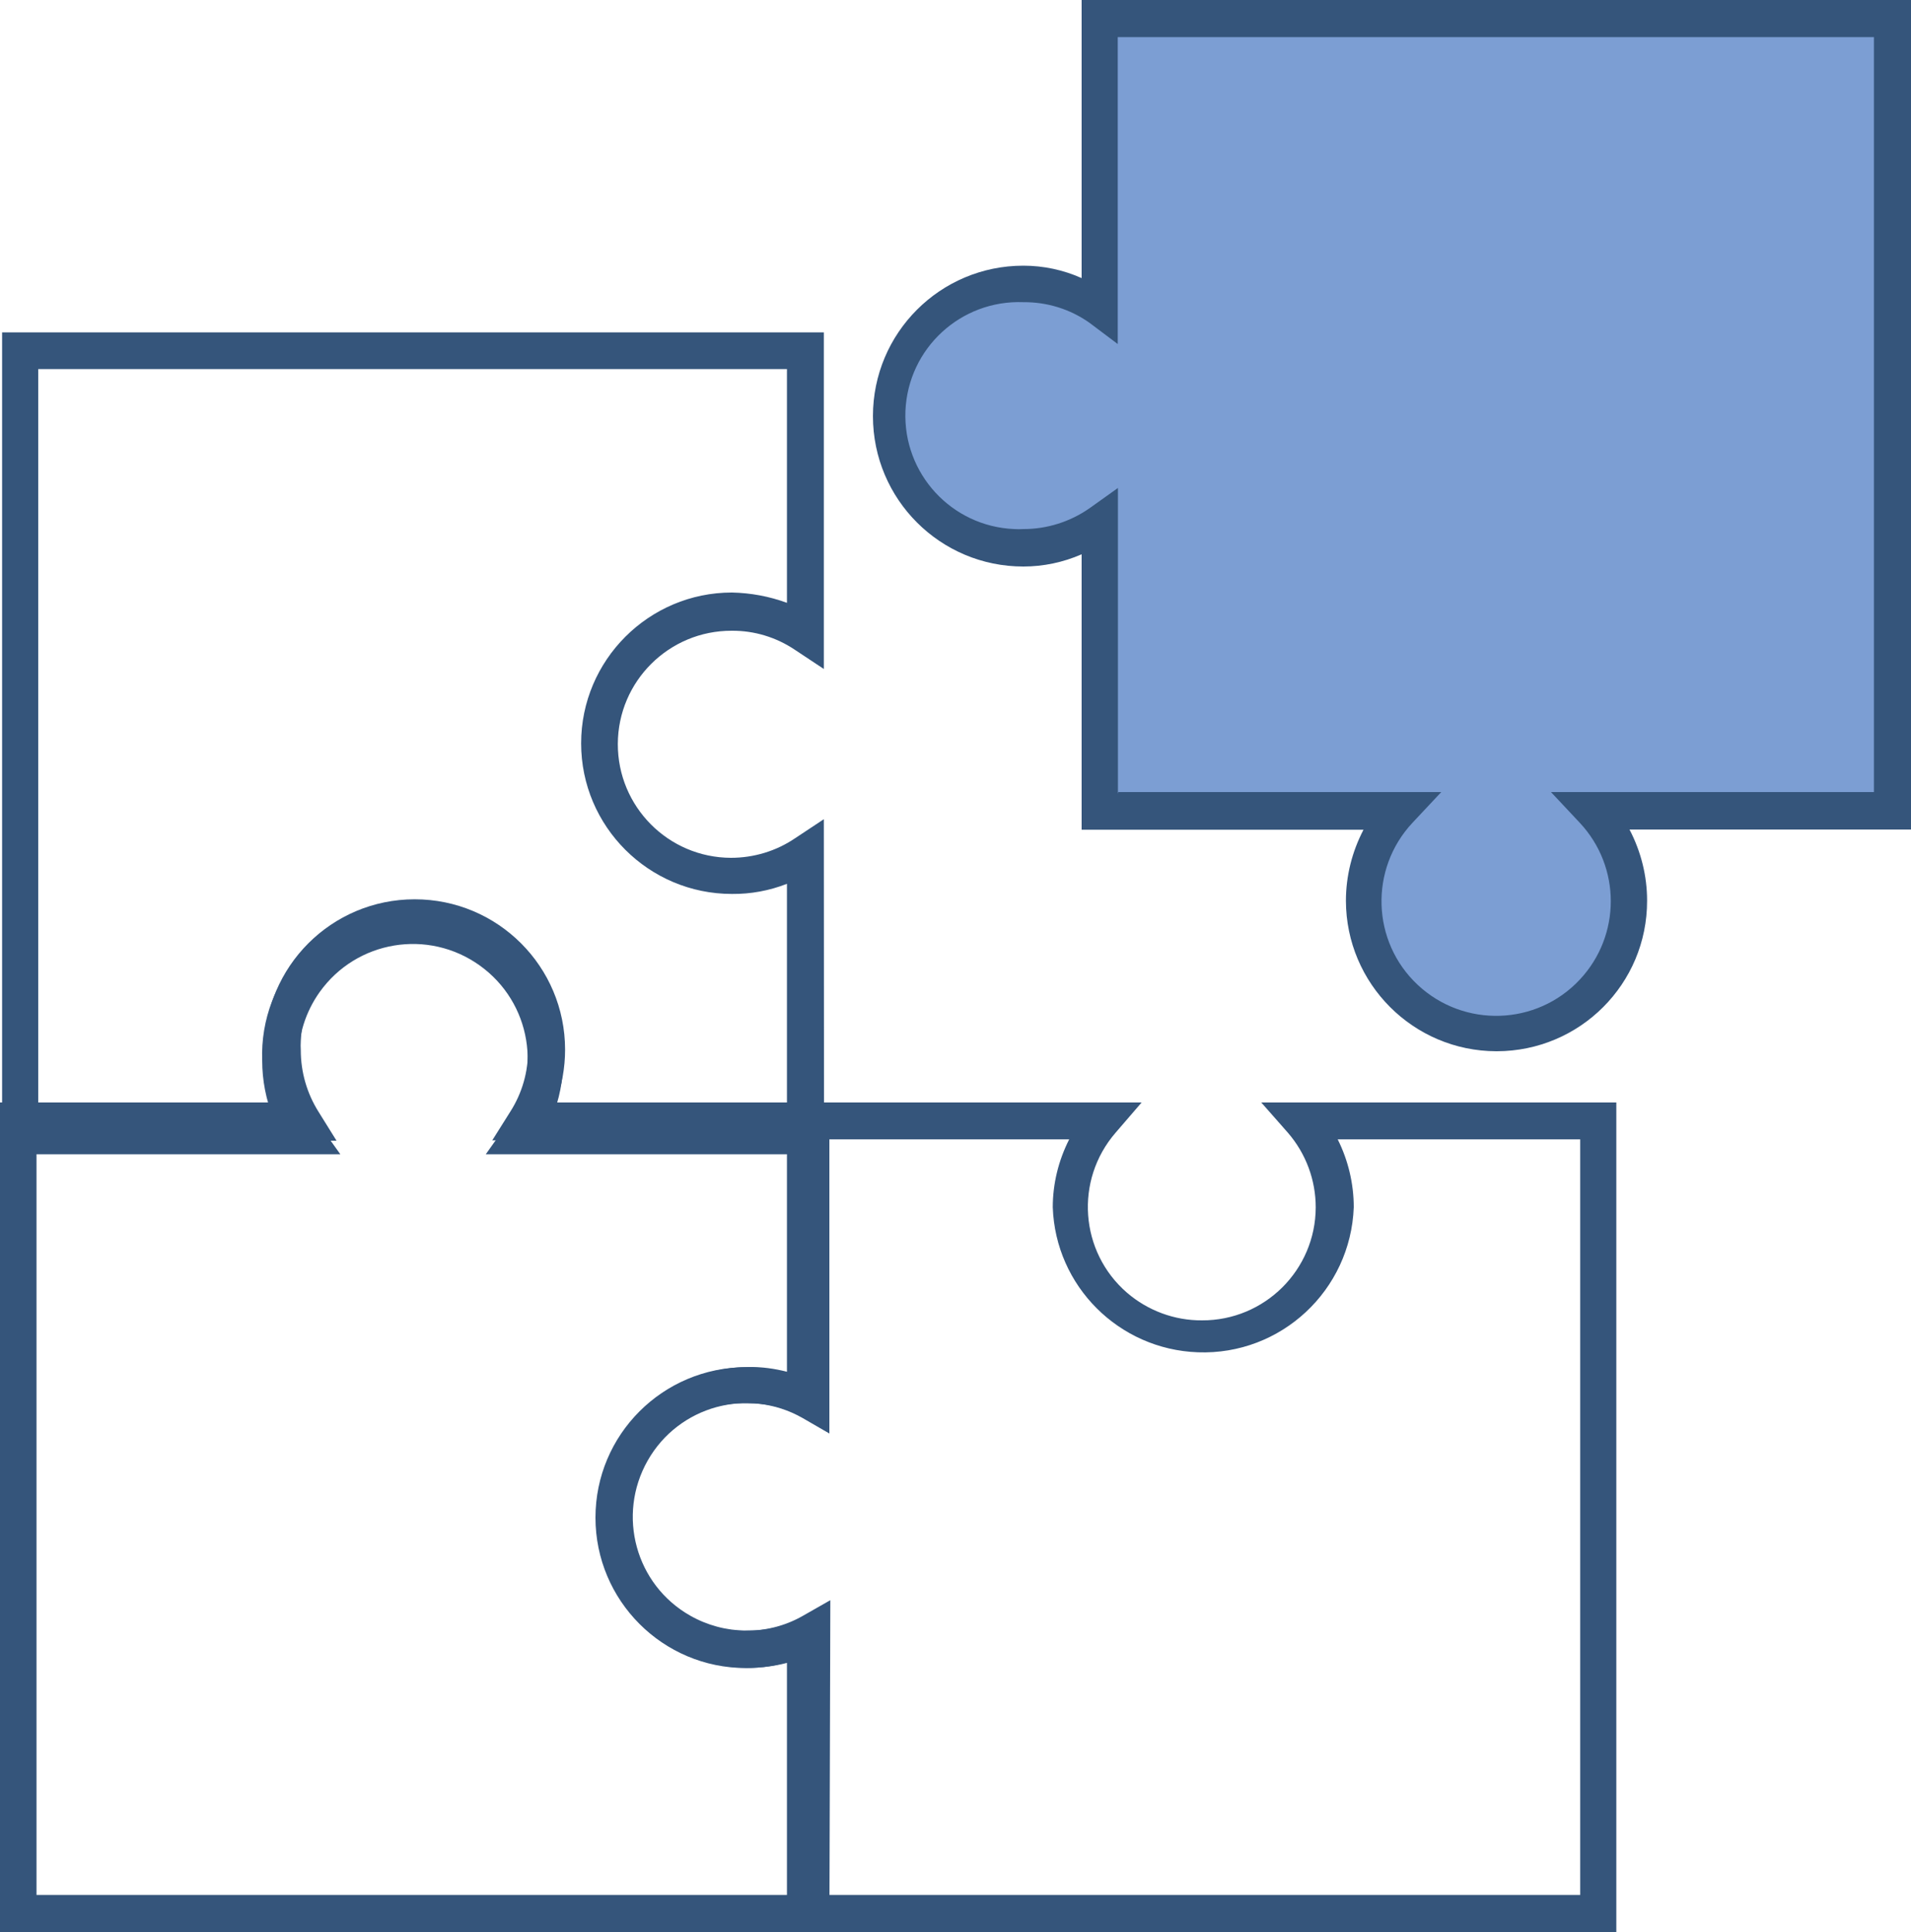
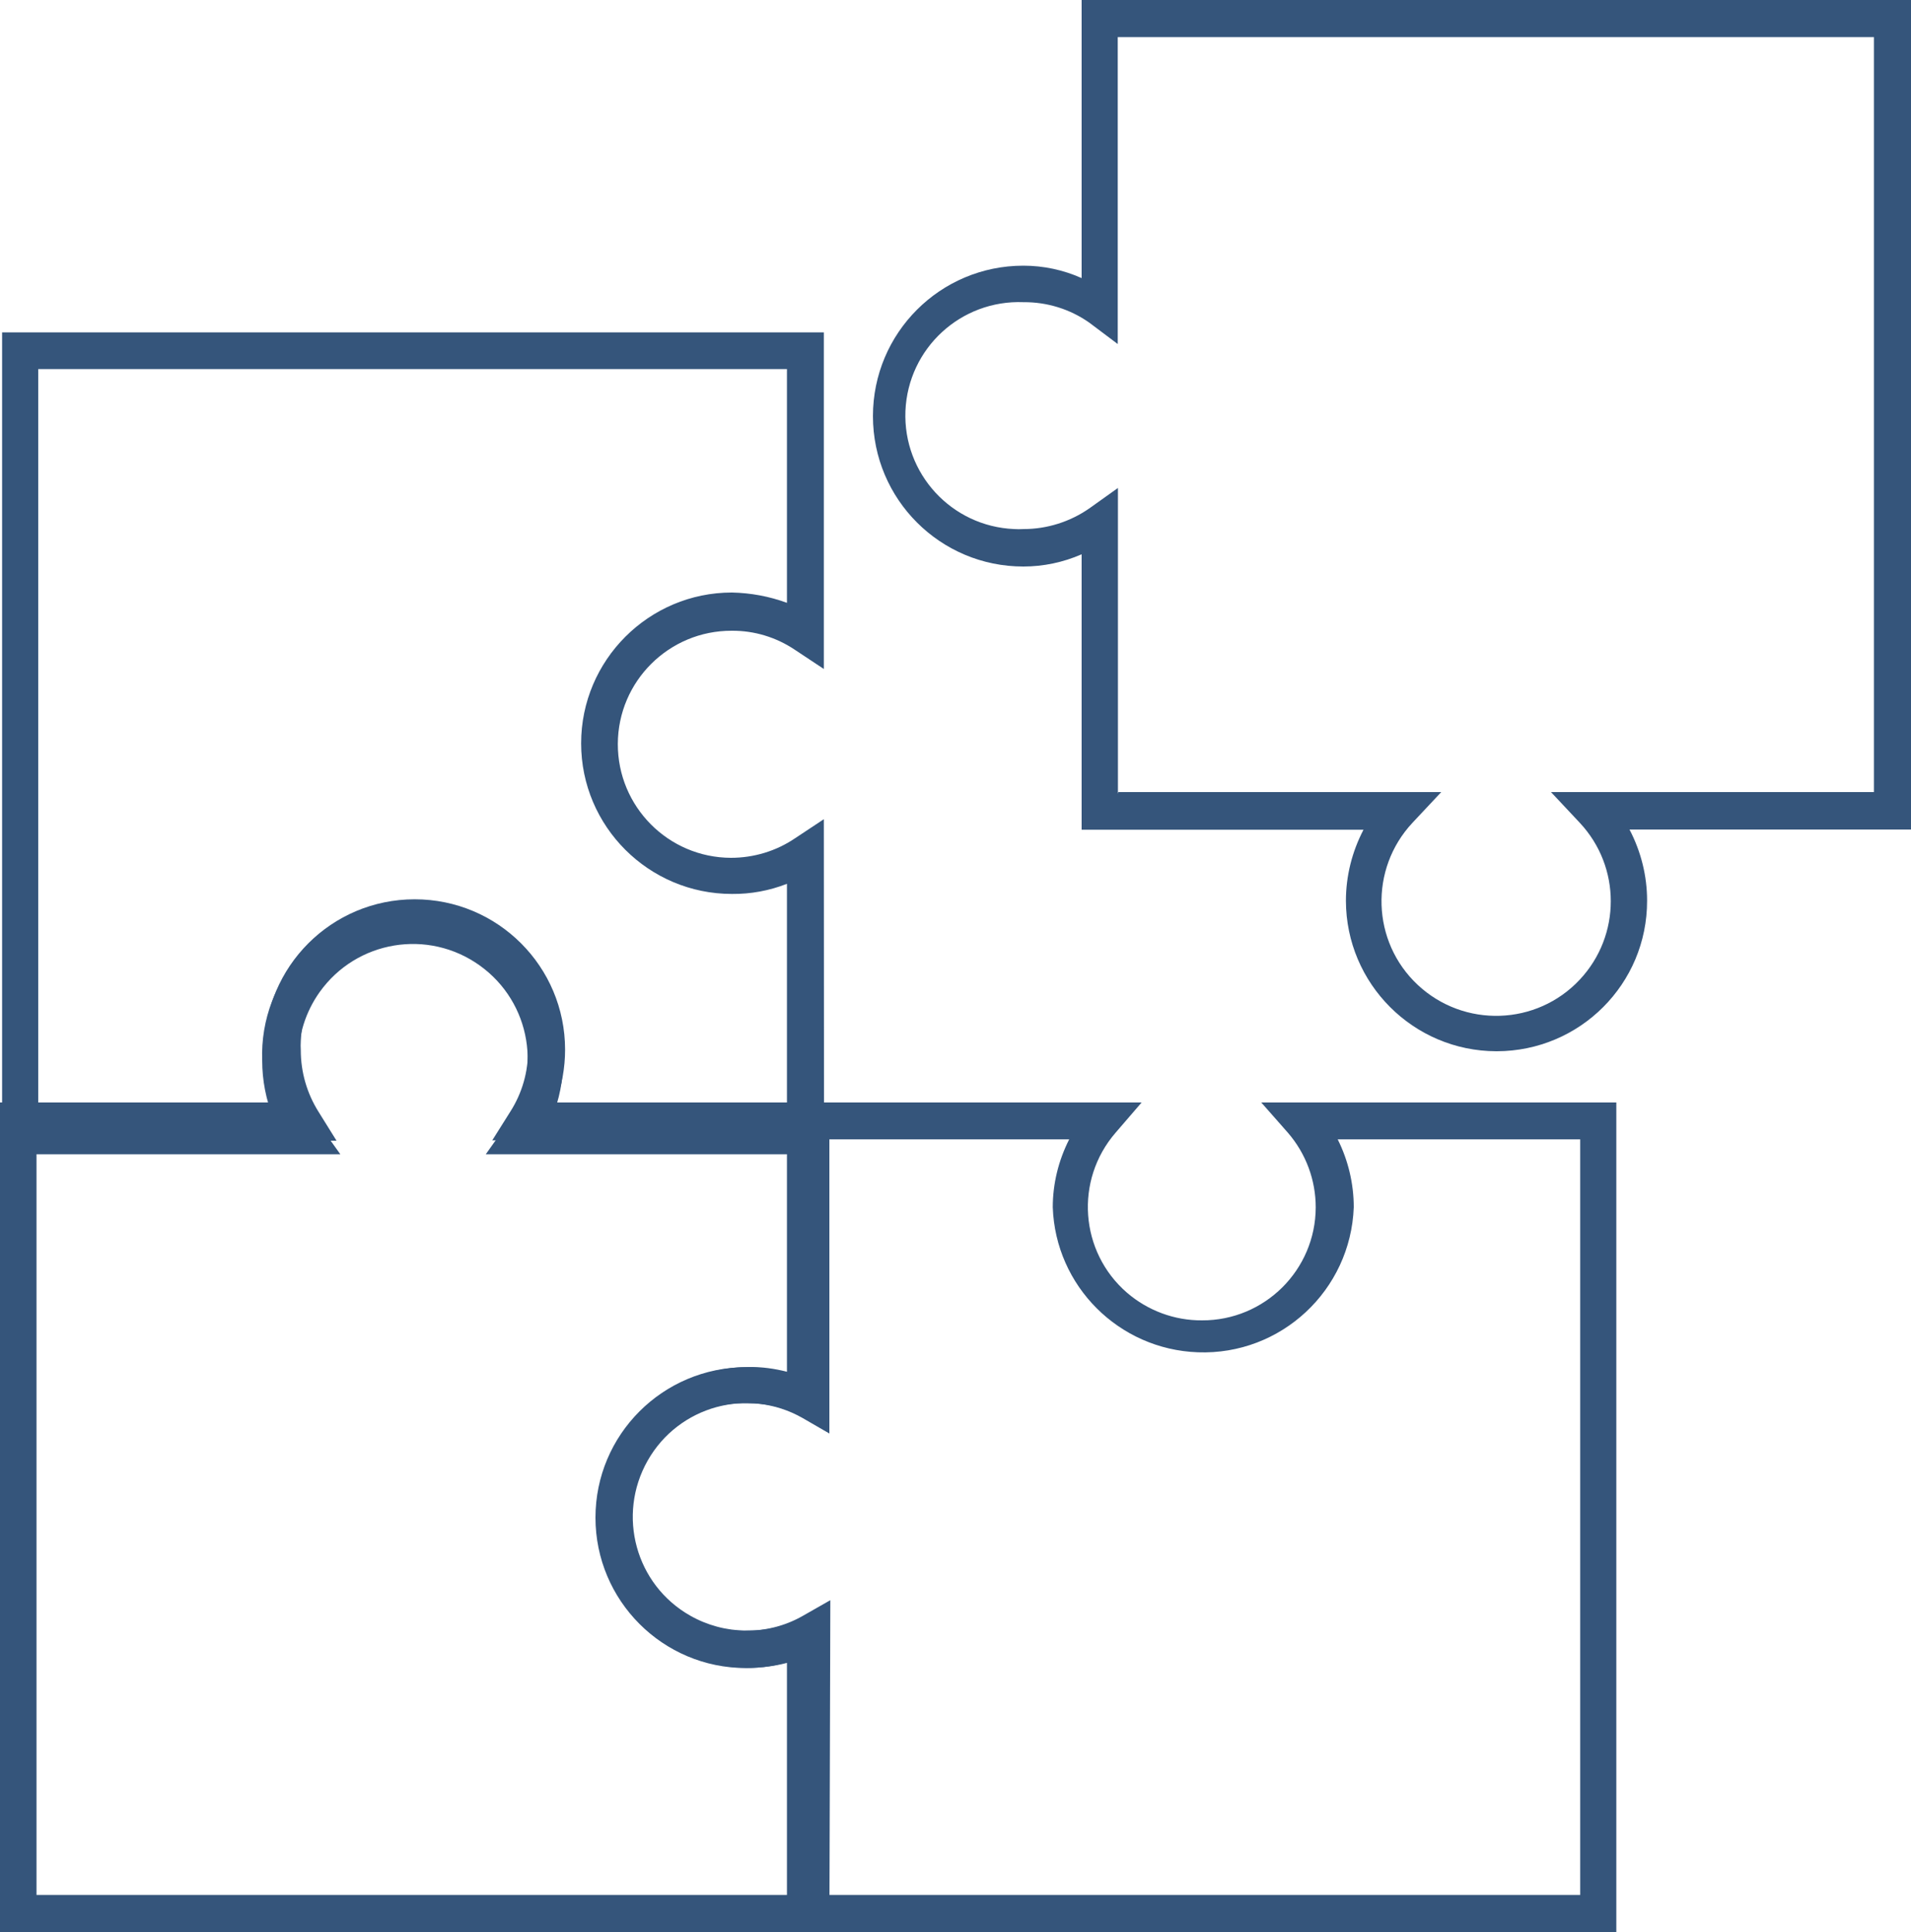
<svg xmlns="http://www.w3.org/2000/svg" version="1.2" id="Ebene_1" x="0px" y="0px" width="100px" height="101.08px" viewBox="0 0 100 101.08" overflow="visible" xml:space="preserve">
  <path fill="none" d="M38.32,45.81c-3.8-0.14-6.77-3.34-6.62-7.15c0.14-3.6,3.02-6.49,6.62-6.62c1.38,0,2.72,0.4,3.87,1.16V18.37  H1.05v41.11h14.89c-2.16-3.12-1.39-7.41,1.74-9.57s7.41-1.39,9.57,1.74c1.63,2.36,1.63,5.48,0,7.84h14.88V44.65  c-1.15,0.76-2.49,1.17-3.87,1.16H38.32z" />
  <path fill="#35557B" d="M43.12,60.39h-17.7l1.07-1.51c1.93-2.7,1.31-6.44-1.39-8.37s-6.44-1.31-8.37,1.39  c-1.49,2.09-1.49,4.89,0,6.98l1.08,1.51H0.11v-43h43V35l-1.51-1c-0.98-0.66-2.13-1.01-3.31-1c-3.28-0.01-5.95,2.64-5.96,5.92  s2.64,5.95,5.92,5.96c1.19,0,2.36-0.35,3.35-1.02l1.51-1L43.12,60.39L43.12,60.39z M28.88,58.45h12.3V46.24  c-0.92,0.36-1.9,0.54-2.88,0.53c-4.35,0-7.89-3.53-7.89-7.88S33.95,31,38.3,31c0.98,0.02,1.96,0.2,2.88,0.54V19.31H2v39.18h12.3  c-0.38-0.95-0.58-1.97-0.58-3c-0.16-4.35,3.25-8,7.59-8.16c4.35-0.16,8,3.25,8.16,7.59c0.01,0.19,0.01,0.37,0,0.56  c0,1.03-0.2,2.05-0.59,3L28.88,58.45z" />
-   <path fill="#7C9ED3" d="M99,1H57.57v15.09c-3.09-2.22-7.39-1.51-9.6,1.58s-1.51,7.39,1.58,9.6c2.4,1.72,5.62,1.72,8.02,0v15.12  h15.66c-2.58,2.79-2.41,7.14,0.38,9.72c2.79,2.58,7.14,2.41,9.72-0.38c2.44-2.64,2.44-6.71,0-9.34H99V1z" />
  <path fill="#35557B" d="M78.3,55c-4.34-0.01-7.86-3.53-7.87-7.87c0-1.3,0.32-2.57,0.92-3.72H56.6V29c-0.96,0.42-2,0.64-3.05,0.64  c-4.35,0-7.87-3.52-7.87-7.87s3.52-7.87,7.87-7.87c1.05,0,2.09,0.22,3.05,0.65V0H100v43.4H85.27c0.6,1.15,0.92,2.42,0.92,3.72  c0.01,4.35-3.51,7.87-7.86,7.88c0,0-0.01,0-0.01,0H78.3z M58.52,41.44h16.9l-1.51,1.61c-2.26,2.42-2.14,6.22,0.28,8.48  s6.22,2.14,8.48-0.28c2.16-2.31,2.16-5.89,0-8.2l-1.51-1.61h16.9V1.94H58.49V18L57,16.88c-1.01-0.71-2.21-1.08-3.44-1.07  c-3.28-0.13-6.04,2.41-6.18,5.69c-0.13,3.28,2.41,6.04,5.69,6.18c0.16,0.01,0.32,0.01,0.49,0c1.23,0,2.43-0.38,3.44-1.08l1.5-1.07  v16L58.52,41.44z" />
  <path fill="none" d="M39,72.47c1.19,0,2.36,0.31,3.4,0.88v-14.7H27.53c2.05-3.2,1.12-7.47-2.08-9.52c-3.2-2.05-7.47-1.12-9.52,2.08  c-0.71,1.11-1.09,2.39-1.09,3.71c0.01,1.32,0.38,2.61,1.07,3.73H1v41.46h41.43V85.38c-1.04,0.58-2.21,0.88-3.4,0.88  c-3.8-0.14-6.77-3.34-6.62-7.15c0.14-3.6,3.02-6.49,6.62-6.62L39,72.47z" />
  <path fill="#35557B" d="M43.4,101.08H0v-43.4h14.32c-0.32-0.88-0.49-1.82-0.49-2.76c0-4.35,3.52-7.87,7.87-7.87s7.87,3.52,7.87,7.87  c0,0.94-0.17,1.88-0.49,2.76H43.4V75L42,74.19c-2.86-1.63-6.49-0.63-8.11,2.23s-0.63,6.49,2.23,8.11c0.88,0.5,1.88,0.77,2.89,0.78  c1.05,0.02,2.09-0.25,3-0.77l1.44-0.82L43.4,101.08z M1.89,99.14h39.57V86.88c-0.78,0.26-1.6,0.39-2.43,0.39  c-4.35,0-7.87-3.53-7.87-7.87c0-4.34,3.52-7.86,7.87-7.87c0.82,0,1.64,0.13,2.43,0.38V59.66h-15.7l0.95-1.51  c0.61-0.96,0.93-2.07,0.92-3.2c0.13-3.28-2.42-6.05-5.7-6.19c-3.28-0.13-6.05,2.42-6.19,5.7c-0.01,0.16-0.01,0.33,0,0.49  c0,1.14,0.32,2.25,0.93,3.22l0.94,1.51H1.91v39.46H1.89z" />
  <path fill="none" d="M68.13,58.65c2.49,2.87,2.18,7.23-0.69,9.72c-2.87,2.49-7.23,2.18-9.72-0.69c-2.25-2.59-2.25-6.44,0-9.03H42.24  v14.49c-0.94-0.44-1.96-0.67-3-0.67c-3.8,0.14-6.77,3.34-6.62,7.15c0.14,3.6,3.02,6.49,6.62,6.62c1.04,0,2.06-0.23,3-0.67v14.49  H83.7V58.65H68.13z" />
  <path fill="#35557B" d="M84.62,101.08H41.18V87c-0.65,0.17-1.33,0.26-2,0.26c-4.35,0-7.87-3.53-7.87-7.87  c0-4.34,3.52-7.86,7.87-7.87c0.67-0.01,1.35,0.08,2,0.25V57.68h18.56l-1.37,1.59c-2.14,2.48-1.87,6.22,0.6,8.36  c1.09,0.94,2.49,1.46,3.93,1.45l0,0c3.28,0.01,5.94-2.64,5.95-5.91c0-1.43-0.51-2.81-1.45-3.9L66,57.68h18.58v43.4H84.62z   M43.12,99.14h39.57V59.61H70c0.55,1.1,0.84,2.32,0.84,3.55c-0.16,4.35-3.81,7.75-8.16,7.59c-4.13-0.15-7.45-3.46-7.59-7.59  c0-1.23,0.3-2.45,0.86-3.55H43.12v15.06L41.74,74c-0.8-0.39-1.69-0.59-2.58-0.58c-3.28-0.13-6.05,2.42-6.19,5.7  c-0.13,3.28,2.42,6.05,5.7,6.19c0.16,0.01,0.33,0.01,0.49,0c0.89,0.01,1.78-0.19,2.58-0.58l1.38-0.64v15L43.12,99.14z" />
</svg>